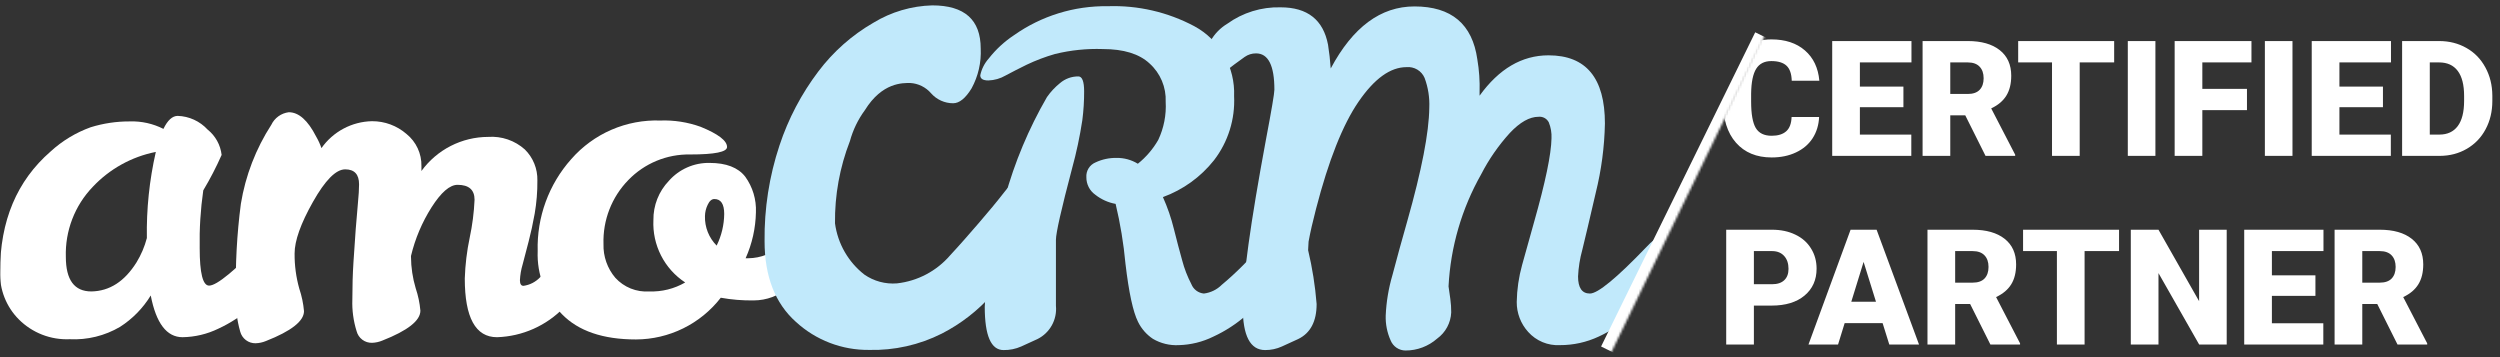
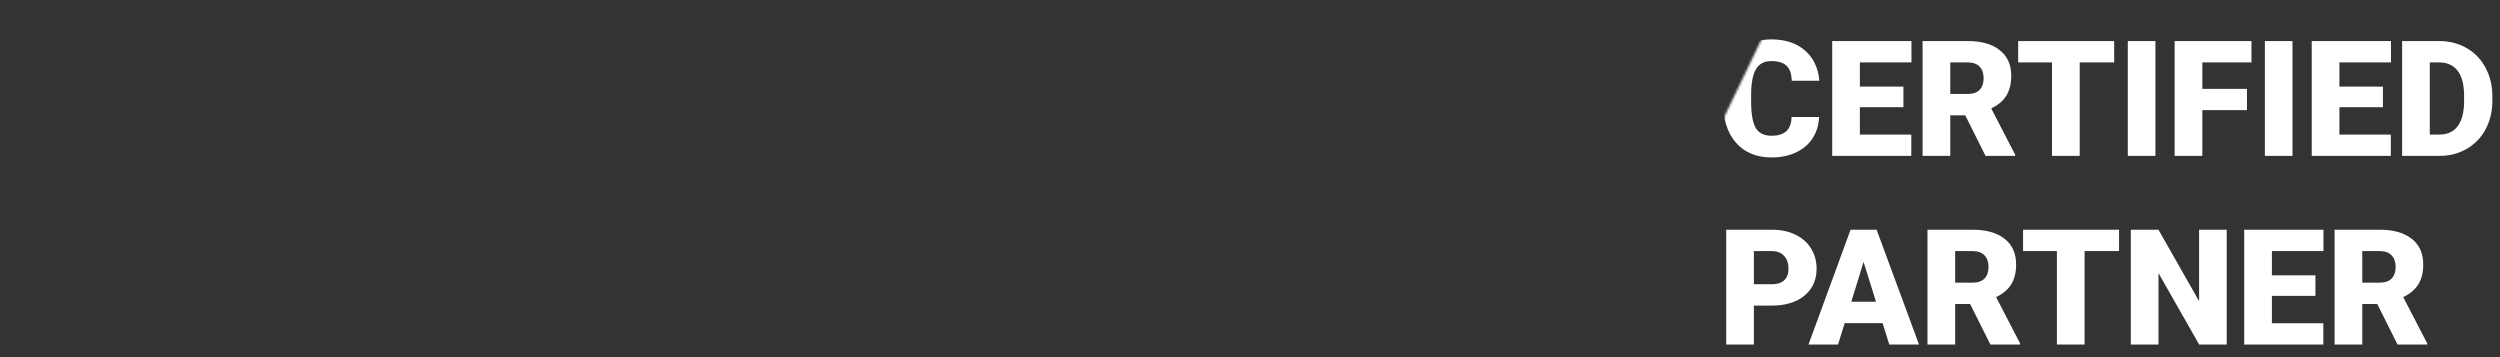
<svg xmlns="http://www.w3.org/2000/svg" width="1113" height="159" viewBox="0 0 1113 159" fill="none">
  <rect x="0" y="0" width="1113" height="159" fill="#333333" stroke="none" />
  <mask id="mask0" mask-type="alpha" maskUnits="userSpaceOnUse" x="0" y="0" width="794" height="159">
-     <path d="M0 0H793.408L716.704 158.202H0V0Z" fill="#C4C4C4" />
+     <path d="M0 0H793.408H0V0Z" fill="#C4C4C4" />
  </mask>
  <g mask="url(#mask0)">
    <path d="M123.382 102.254C125.774 102.254 126.97 105.317 126.97 111.442C126.706 115.798 125.309 120.01 122.917 123.658C120.003 128.533 116.337 132.915 112.055 136.64C107.599 140.57 102.598 143.833 97.207 146.326C92.233 148.744 86.791 150.04 81.263 150.121C74.221 150.121 69.504 143.929 67.113 131.547C63.669 137.187 58.989 141.968 53.428 145.527C46.646 149.505 38.854 151.413 31.006 151.02C26.832 151.2 22.665 150.509 18.771 148.99C14.877 147.472 11.341 145.159 8.386 142.199C5.616 139.42 3.444 136.102 2.004 132.449C0.564 128.797 -0.113 124.887 0.015 120.961C0.015 98.326 7.522 80.485 22.536 67.436C27.71 62.693 33.773 59.027 40.373 56.651C46.02 54.901 51.901 54.025 57.812 54.055C62.995 53.887 68.136 55.032 72.76 57.384C74.62 53.522 76.746 51.592 79.137 51.592C81.644 51.675 84.11 52.256 86.391 53.301C88.671 54.347 90.722 55.837 92.424 57.683C95.912 60.47 98.157 64.527 98.669 68.968C96.277 74.393 93.547 79.662 90.498 84.746C89.27 93.276 88.737 101.892 88.903 110.51C88.903 121.605 90.298 127.153 93.088 127.153C96.543 127.153 104.913 120.229 118.2 106.382C120.592 103.63 122.319 102.254 123.382 102.254ZM29.312 114.371C29.312 124.623 33.099 129.749 40.672 129.749C48.777 129.616 55.487 125.289 60.802 116.768C62.845 113.415 64.389 109.782 65.385 105.983C65.167 93.086 66.505 80.21 69.372 67.636C58.613 69.765 48.787 75.212 41.27 83.214C37.305 87.347 34.205 92.232 32.152 97.582C30.098 102.933 29.133 108.641 29.312 114.371Z" fill="white" />
-     <path d="M211.274 88.943C211.274 84.504 208.749 82.285 203.7 82.285C200.246 82.285 196.393 85.614 192.141 92.271C187.911 98.938 184.814 106.26 182.973 113.941V114.341C183.005 119.077 183.71 123.784 185.066 128.321C186.156 131.555 186.859 134.907 187.158 138.307C187.158 142.745 181.511 147.184 170.218 151.622C168.762 152.229 167.209 152.567 165.634 152.62C164.071 152.663 162.539 152.172 161.29 151.229C160.041 150.285 159.148 148.946 158.758 147.428C157.336 142.876 156.695 138.115 156.865 133.347C156.865 127.422 157.031 121.874 157.363 116.704C157.695 111.533 158.027 106.673 158.359 102.124C158.691 97.686 159.024 93.758 159.356 90.341C159.688 86.923 159.854 84.16 159.854 82.052C159.854 77.614 157.795 75.395 153.676 75.395C149.557 75.395 144.774 80.222 139.326 89.875C133.879 99.528 131.155 107.184 131.155 112.843C131.106 118.142 131.81 123.421 133.247 128.521C134.338 131.754 135.04 135.107 135.34 138.507C135.34 142.945 129.693 147.383 118.4 151.822C116.944 152.428 115.391 152.767 113.816 152.82C112.254 152.856 110.725 152.363 109.477 151.421C108.23 150.479 107.336 149.142 106.94 147.628C105.451 142.439 104.811 137.043 105.046 131.65C104.728 117.966 105.461 104.278 107.239 90.707C109.287 78.178 113.901 66.21 120.791 55.556C121.514 54.045 122.606 52.741 123.964 51.764C125.322 50.787 126.904 50.168 128.564 49.964C132.993 49.964 137.045 53.559 140.721 60.749C141.684 62.398 142.485 64.137 143.113 65.942C145.664 62.312 149.032 59.336 152.945 57.254C156.858 55.172 161.204 54.043 165.634 53.958C171.269 53.93 176.722 55.952 180.98 59.65C183.102 61.364 184.805 63.542 185.956 66.017C187.108 68.493 187.678 71.2 187.623 73.93V76.127C191.034 71.436 195.5 67.617 200.66 64.979C205.82 62.342 211.527 60.961 217.319 60.949C220.278 60.737 223.249 61.123 226.057 62.083C228.864 63.044 231.45 64.56 233.662 66.541C235.481 68.335 236.915 70.483 237.874 72.853C238.834 75.223 239.3 77.764 239.242 80.322C239.285 85.274 238.884 90.22 238.046 95.101C237.249 99.539 236.352 103.667 235.356 107.484C234.359 111.3 233.463 114.729 232.665 117.769C231.985 120.042 231.584 122.389 231.47 124.759C231.47 126.424 232.001 127.256 233.064 127.256C235.88 126.867 238.481 125.529 240.438 123.461C243.361 120.931 246.284 118.169 249.207 115.173L257.279 106.884C259.826 104.288 261.542 102.99 262.428 102.99C264.288 102.99 265.218 105.209 265.218 109.647C265.218 118.968 260.534 128.022 251.167 136.809C243.318 144.987 232.589 149.766 221.272 150.124C211.706 150.124 206.922 141.403 206.922 123.96C207.118 117.849 207.852 111.768 209.115 105.786C210.298 100.241 211.02 94.607 211.274 88.943Z" fill="white" />
    <path d="M320.891 132.547C316.417 138.314 310.69 142.984 304.146 146.202C297.602 149.42 290.413 151.103 283.123 151.122C268.442 151.122 257.447 147.36 250.139 139.837C246.533 136.141 243.718 131.746 241.867 126.92C240.016 122.095 239.169 116.942 239.377 111.777C238.955 96.716 244.304 82.066 254.324 70.834C259.251 65.203 265.365 60.741 272.225 57.77C279.084 54.799 286.517 53.395 293.985 53.658C300.088 53.435 306.176 54.384 311.922 56.454C319.761 59.65 323.681 62.645 323.681 65.441C323.681 67.66 318.2 68.77 307.239 68.77C302.121 68.677 297.038 69.639 292.306 71.598C287.575 73.556 283.296 76.469 279.735 80.154C276.073 83.906 273.205 88.362 271.304 93.252C269.404 98.143 268.509 103.368 268.674 108.614C268.503 114.124 270.386 119.5 273.956 123.693C275.851 125.768 278.187 127.39 280.791 128.439C283.396 129.487 286.202 129.936 289.003 129.751C294.619 129.958 300.179 128.574 305.046 125.757C300.482 122.763 296.775 118.628 294.294 113.759C291.812 108.89 290.641 103.457 290.896 97.996C290.806 91.491 293.276 85.213 297.772 80.52C300.036 77.95 302.831 75.904 305.962 74.525C309.094 73.145 312.488 72.465 315.909 72.531C323.282 72.531 328.564 74.562 331.753 78.623C335.092 83.222 336.778 88.819 336.536 94.501C336.403 101.565 334.843 108.529 331.952 114.972H333.148C338.746 114.927 344.122 112.764 348.195 108.914C349.789 107.316 351.151 105.918 352.281 104.72C352.687 104.213 353.189 103.793 353.76 103.484C354.33 103.175 354.957 102.984 355.603 102.922C357.463 102.922 358.393 105.142 358.393 109.58C358.645 112.97 358.132 116.375 356.889 119.539C355.647 122.703 353.708 125.545 351.218 127.854C346.861 131.652 341.281 133.744 335.506 133.746C330.607 133.819 325.713 133.418 320.891 132.547ZM319.097 109.247C321.227 104.892 322.361 100.116 322.419 95.266C322.419 90.828 320.957 88.609 318.034 88.609C316.839 88.609 315.842 89.475 315.045 91.205C314.289 92.763 313.881 94.467 313.849 96.198C313.778 98.638 314.206 101.067 315.109 103.335C316.012 105.602 317.369 107.66 319.097 109.38V109.247Z" fill="white" />
    <path d="M772.339 151.094C783.346 151.094 792.269 142.152 792.269 131.121C792.269 120.091 783.346 111.149 772.339 111.149C761.332 111.149 752.409 120.091 752.409 131.121C752.409 142.152 761.332 151.094 772.339 151.094Z" fill="#C1E9FB" />
-     <path d="M566.761 105.919C568.975 105.919 570.083 108.982 570.083 115.106C569.757 119.43 568.314 123.593 565.897 127.189C562.984 132.065 559.318 136.447 555.035 140.171C550.582 144.107 545.58 147.37 540.188 149.858C535.405 152.217 530.17 153.512 524.841 153.653C520.798 153.878 516.778 152.905 513.282 150.856C510.435 148.962 508.142 146.343 506.639 143.267C504.424 138.829 502.564 130.207 501.058 117.403C500.234 108.433 498.769 99.534 496.673 90.773C493.362 90.174 490.247 88.768 487.606 86.679C486.375 85.806 485.373 84.648 484.685 83.303C483.997 81.959 483.643 80.468 483.653 78.957C483.546 77.557 483.884 76.16 484.618 74.964C485.352 73.768 486.444 72.835 487.738 72.299C490.667 70.925 493.872 70.242 497.105 70.302C500.443 70.253 503.725 71.153 506.572 72.898C510.226 69.966 513.302 66.377 515.64 62.313C518.145 57.021 519.288 51.185 518.962 45.337C519.098 42.136 518.525 38.946 517.284 35.993C516.044 33.041 514.167 30.4 511.787 28.261C507.203 23.978 500.25 21.837 490.927 21.837C483.785 21.598 476.644 22.337 469.702 24.033C465.359 25.28 461.126 26.883 457.046 28.827C453.525 30.558 450.403 32.155 447.679 33.62C445.342 34.978 442.706 35.733 440.006 35.817C437.614 35.817 436.418 35.051 436.418 33.52C437.001 30.733 438.307 28.15 440.205 26.031C443.349 22.014 447.117 18.529 451.366 15.712C463.599 7.068 478.252 2.534 493.219 2.763C506.596 2.307 519.857 5.371 531.684 11.651C537.259 14.655 541.878 19.169 545.014 24.678C548.151 30.188 549.678 36.47 549.422 42.807C549.919 53.094 546.739 63.22 540.453 71.367C534.533 78.823 526.669 84.491 517.733 87.745C519.786 92.313 521.42 97.06 522.616 101.925C523.878 106.984 525.107 111.645 526.303 115.905C527.266 119.575 528.636 123.126 530.389 126.49C530.839 127.639 531.6 128.64 532.585 129.38C533.571 130.121 534.742 130.573 535.969 130.685C538.985 130.314 541.792 128.943 543.941 126.79C547.063 124.194 550.153 121.364 553.208 118.302C556.265 115.24 558.988 112.41 561.38 109.814C563.904 107.217 565.698 105.919 566.761 105.919ZM480.065 34.02C481.792 34.02 482.656 36.239 482.656 40.677C482.671 44.95 482.404 49.22 481.859 53.459C480.757 60.733 479.226 67.936 477.275 75.029C472.492 93.137 470.1 103.722 470.1 106.784V136.143C470.385 139.145 469.757 142.164 468.298 144.801C466.84 147.439 464.62 149.573 461.929 150.923L454.654 154.251C452.177 155.349 449.491 155.895 446.782 155.849C441.202 155.849 438.411 149.425 438.411 136.576C439.063 120.019 442.083 103.641 447.38 87.944C451.682 72.288 457.979 57.251 466.114 43.207C467.742 40.882 469.688 38.798 471.894 37.015C474.17 35.065 477.071 34.001 480.065 34.02Z" fill="#C1E9FB" />
    <path d="M738.359 105.918C740.574 105.918 741.681 108.981 741.681 115.106C741.335 119.435 739.87 123.6 737.429 127.188C734.518 132.065 730.851 136.447 726.567 140.171C722.113 144.104 717.111 147.366 711.719 149.857C706.322 152.378 700.435 153.674 694.48 153.652C691.832 153.794 689.185 153.339 686.736 152.319C684.287 151.3 682.097 149.741 680.33 147.76C677.031 144.116 675.218 139.365 675.248 134.445C675.347 128.874 676.151 123.337 677.639 117.968C679.322 111.932 681.094 105.585 682.954 98.928C688.003 81.175 690.594 68.726 690.727 61.581C690.848 59.158 690.44 56.738 689.531 54.49C689.11 53.656 688.447 52.971 687.628 52.525C686.809 52.078 685.874 51.894 684.947 51.993C680.961 51.993 676.709 54.391 672.191 59.184C667.152 64.719 662.863 70.897 659.436 77.558C650.772 92.839 645.79 109.936 644.887 127.488L645.685 133.081C645.959 135.066 646.092 137.068 646.083 139.072C645.986 141.368 645.37 143.612 644.282 145.636C643.195 147.66 641.665 149.41 639.805 150.756C635.918 154.171 630.924 156.052 625.754 156.048C624.327 156.047 622.932 155.618 621.748 154.818C620.565 154.017 619.647 152.881 619.111 151.555C617.549 148.075 616.799 144.284 616.919 140.47C617.185 134.379 618.189 128.343 619.908 122.495C621.902 114.906 624.116 106.85 626.552 98.329C632.929 75.827 636.185 59.05 636.318 47.999C636.522 43.465 635.81 38.936 634.225 34.684C633.558 33.133 632.418 31.833 630.967 30.972C629.517 30.111 627.832 29.732 626.153 29.891C618.978 29.891 611.87 35.017 604.828 45.27C597.786 55.522 591.475 71.433 585.895 93.003C584.433 98.595 583.326 103.455 582.573 107.583L582.373 111.378C584.253 119.256 585.519 127.269 586.16 135.344C586.16 143.066 583.436 148.259 577.989 150.922L570.714 154.251C568.369 155.321 565.818 155.867 563.241 155.849C556.597 155.849 553.276 149.491 553.276 136.775C553.276 124.06 556.708 99.239 563.573 62.313C566.097 48.998 567.359 41.542 567.359 39.944C567.359 29.159 564.636 23.766 559.188 23.766C557.369 23.754 555.592 24.312 554.106 25.364C552.578 26.429 551.05 27.539 549.522 28.693C547.994 29.847 546.411 31.067 544.772 32.354C543.147 33.428 541.237 33.985 539.291 33.952C537.232 33.952 536.202 32.155 536.202 28.56C536.21 24.941 537.15 21.385 538.931 18.236C540.711 15.087 543.272 12.452 546.366 10.585C553.272 5.609 561.614 3.037 570.116 3.262C582.075 3.262 589.117 8.81 591.242 19.905C591.774 23.234 592.172 26.762 592.438 30.49C602.27 12.072 614.693 2.862 629.708 2.862C646.161 2.862 655.495 10.718 657.709 26.429C658.528 31.244 658.862 36.128 658.706 41.009V42.607C667.342 30.623 677.573 24.632 689.398 24.632C706.139 24.632 714.51 34.751 714.51 54.99C714.304 65.396 712.933 75.746 710.424 85.846C707.7 97.63 705.707 106.085 704.445 111.211C703.368 115.088 702.733 119.074 702.552 123.095C702.552 128.154 704.312 130.684 707.833 130.684C711.354 130.684 719.758 123.76 733.045 109.913C735.525 107.25 737.297 105.918 738.359 105.918Z" fill="#C1E9FB" />
    <path d="M454.485 79.39C457.807 79.39 459.534 82.718 459.534 89.009C459.364 96.13 457.854 103.154 455.083 109.714C451.891 117.518 447.398 124.721 441.797 131.017C435.452 138.218 427.812 144.157 419.276 148.526C409.261 153.569 398.16 156.061 386.956 155.783C374.911 155.927 363.262 151.476 354.37 143.333C345.047 135.012 340.386 123.017 340.386 107.35C340.219 92.876 342.464 78.476 347.029 64.743C350.957 52.865 356.815 41.72 364.368 31.756C370.999 22.972 379.324 15.614 388.849 10.12C396.765 5.301 405.799 2.639 415.057 2.397C429.429 2.397 436.615 8.81 436.615 21.637C436.911 27.79 435.508 33.905 432.562 39.312C429.861 43.75 427.115 45.969 424.325 45.969C422.472 45.969 420.64 45.574 418.951 44.81C417.261 44.047 415.753 42.933 414.526 41.542C413.366 40.195 411.948 39.094 410.356 38.305C408.764 37.516 407.031 37.055 405.258 36.949C401.936 36.949 392.769 36.583 385.029 49.065C381.992 53.201 379.741 57.861 378.386 62.812C373.85 74.478 371.594 86.909 371.743 99.428C372.95 108.447 377.637 116.633 384.797 122.23C389.046 125.187 394.189 126.575 399.345 126.157C408.503 125.14 416.938 120.693 422.963 113.708C427.48 108.848 431.466 104.255 435.751 99.295C440.036 94.335 443.823 89.775 447.078 85.581C450.333 81.387 452.791 79.39 454.485 79.39Z" fill="#C1E9FB" />
    <line x1="784.651" y1="15.965" x2="716.031" y2="155.846" stroke="white" stroke-width="7.191" />
  </g>
  <mask id="mask1" mask-type="alpha" maskUnits="userSpaceOnUse" x="716" y="16" width="397" height="143">
    <path d="M784.572 16.779H1112.21V158.202H716.704L784.572 16.779Z" fill="#C4C4C4" />
  </mask>
  <g mask="url(#mask1)">
    <path d="M809.869 52.087C809.705 55.645 808.745 58.793 806.99 61.532C805.234 64.247 802.764 66.354 799.581 67.852C796.421 69.35 792.804 70.099 788.731 70.099C782.013 70.099 776.723 67.91 772.86 63.533C768.998 59.156 767.067 52.976 767.067 44.994V42.466C767.067 37.456 767.933 33.079 769.665 29.334C771.421 25.565 773.937 22.662 777.214 20.626C780.491 18.566 784.284 17.536 788.591 17.536C794.794 17.536 799.78 19.175 803.549 22.452C807.317 25.706 809.459 30.2 809.974 35.935H797.685C797.591 32.822 796.807 30.586 795.332 29.228C793.858 27.871 791.61 27.192 788.591 27.192C785.524 27.192 783.277 28.339 781.849 30.633C780.421 32.927 779.672 36.59 779.602 41.623V45.24C779.602 50.694 780.281 54.591 781.638 56.932C783.02 59.273 785.384 60.443 788.731 60.443C791.564 60.443 793.729 59.776 795.227 58.442C796.725 57.108 797.521 54.989 797.615 52.087H809.869ZM847.404 47.733H828.022V59.917H850.915V69.397H815.697V18.273H850.985V27.789H828.022V38.568H847.404V47.733ZM874.932 51.349H868.261V69.397H855.936V18.273H876.056C882.118 18.273 886.859 19.619 890.276 22.311C893.694 25.003 895.403 28.807 895.403 33.723C895.403 37.281 894.677 40.23 893.226 42.571C891.798 44.912 889.55 46.808 886.484 48.259L897.158 68.87V69.397H883.956L874.932 51.349ZM868.261 41.834H876.056C878.396 41.834 880.152 41.225 881.322 40.008C882.516 38.767 883.113 37.047 883.113 34.846C883.113 32.646 882.516 30.925 881.322 29.685C880.129 28.421 878.373 27.789 876.056 27.789H868.261V41.834ZM941.224 27.789H925.88V69.397H913.556V27.789H898.492V18.273H941.224V27.789ZM959.588 69.397H947.299V18.273H959.588V69.397ZM1000.35 49.032H980.48V69.397H968.155V18.273H1002.35V27.789H980.48V39.551H1000.35V49.032ZM1020.61 69.397H1008.32V18.273H1020.61V69.397ZM1060.89 47.733H1041.51V59.917H1064.4V69.397H1029.18V18.273H1064.47V27.789H1041.51V38.568H1060.89V47.733ZM1069.42 69.397V18.273H1085.89C1090.4 18.273 1094.47 19.303 1098.07 21.363C1101.68 23.4 1104.48 26.291 1106.5 30.036C1108.53 33.758 1109.56 37.936 1109.59 42.571V44.924C1109.59 49.605 1108.59 53.807 1106.6 57.529C1104.64 61.227 1101.85 64.13 1098.25 66.237C1094.67 68.32 1090.66 69.374 1086.24 69.397H1069.42ZM1081.74 27.789V59.917H1086.03C1089.56 59.917 1092.28 58.664 1094.17 56.16C1096.07 53.632 1097.02 49.886 1097.02 44.924V42.712C1097.02 37.772 1096.07 34.05 1094.17 31.546C1092.28 29.041 1089.52 27.789 1085.89 27.789H1081.74ZM780.831 136.051V153.397H768.506V102.273H788.907C792.816 102.273 796.269 102.999 799.265 104.45C802.285 105.878 804.614 107.926 806.252 110.595C807.914 113.24 808.745 116.248 808.745 119.619C808.745 124.605 806.954 128.596 803.373 131.592C799.815 134.565 794.923 136.051 788.696 136.051H780.831ZM780.831 126.536H788.907C791.294 126.536 793.109 125.939 794.349 124.745C795.613 123.551 796.245 121.866 796.245 119.689C796.245 117.301 795.602 115.394 794.314 113.966C793.027 112.538 791.271 111.812 789.047 111.789H780.831V126.536ZM838.134 143.846H821.245L818.296 153.397H805.129L823.879 102.273H835.466L854.356 153.397H841.119L838.134 143.846ZM824.195 134.331H835.185L829.672 116.599L824.195 134.331ZM877.109 135.349H870.438V153.397H858.113V102.273H878.233C884.295 102.273 889.035 103.619 892.453 106.311C895.871 109.003 897.579 112.807 897.579 117.723C897.579 121.281 896.854 124.23 895.403 126.571C893.975 128.912 891.727 130.808 888.661 132.259L899.335 152.87V153.397H886.133L877.109 135.349ZM870.438 125.834H878.233C880.573 125.834 882.329 125.225 883.499 124.008C884.693 122.767 885.29 121.047 885.29 118.846C885.29 116.646 884.693 114.926 883.499 113.685C882.306 112.421 880.55 111.789 878.233 111.789H870.438V125.834ZM943.401 111.789H928.057V153.397H915.733V111.789H900.669V102.273H943.401V111.789ZM991.329 153.397H979.075L960.957 121.585V153.397H948.633V102.273H960.957L979.04 134.085V102.273H991.329V153.397ZM1030.83 131.733H1011.45V143.917H1034.34V153.397H999.124V102.273H1034.41V111.789H1011.45V122.568H1030.83V131.733ZM1058.36 135.349H1051.69V153.397H1039.36V102.273H1059.48C1065.55 102.273 1070.29 103.619 1073.7 106.311C1077.12 109.003 1078.83 112.807 1078.83 117.723C1078.83 121.281 1078.1 124.23 1076.65 126.571C1075.22 128.912 1072.98 130.808 1069.91 132.259L1080.59 152.87V153.397H1067.38L1058.36 135.349ZM1051.69 125.834H1059.48C1061.82 125.834 1063.58 125.225 1064.75 124.008C1065.94 122.767 1066.54 121.047 1066.54 118.846C1066.54 116.646 1065.94 114.926 1064.75 113.685C1063.56 112.421 1061.8 111.789 1059.48 111.789H1051.69V125.834Z" fill="white" />
  </g>
</svg>